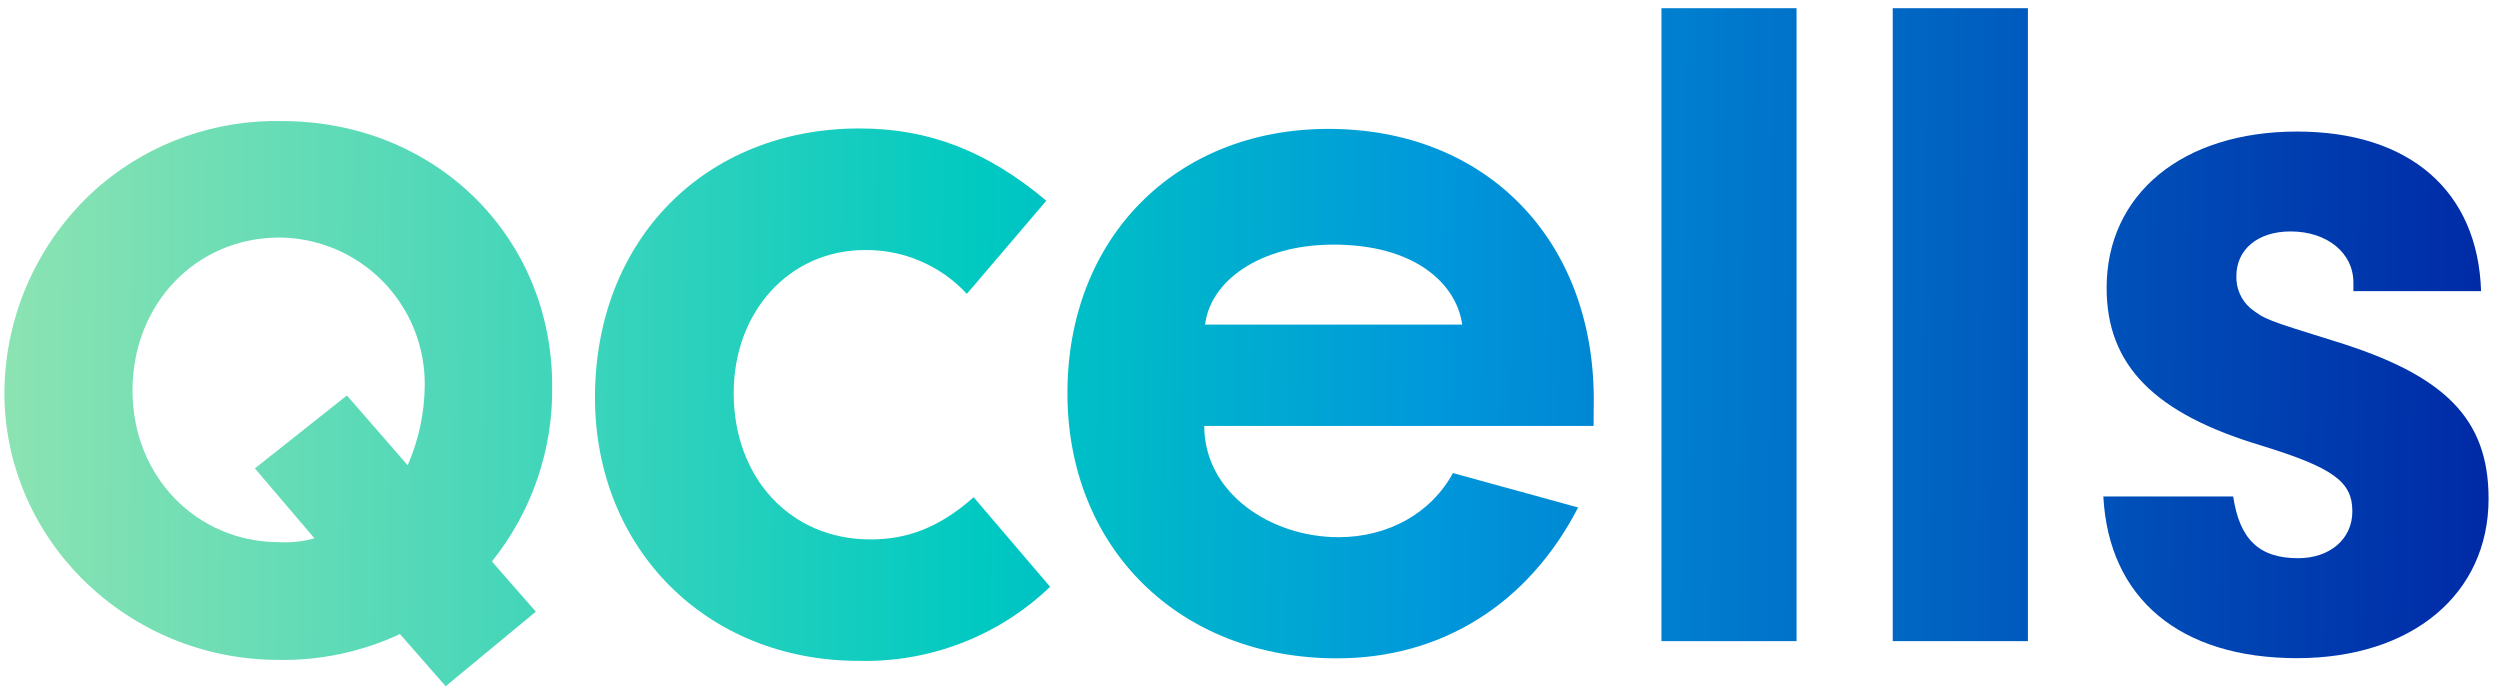
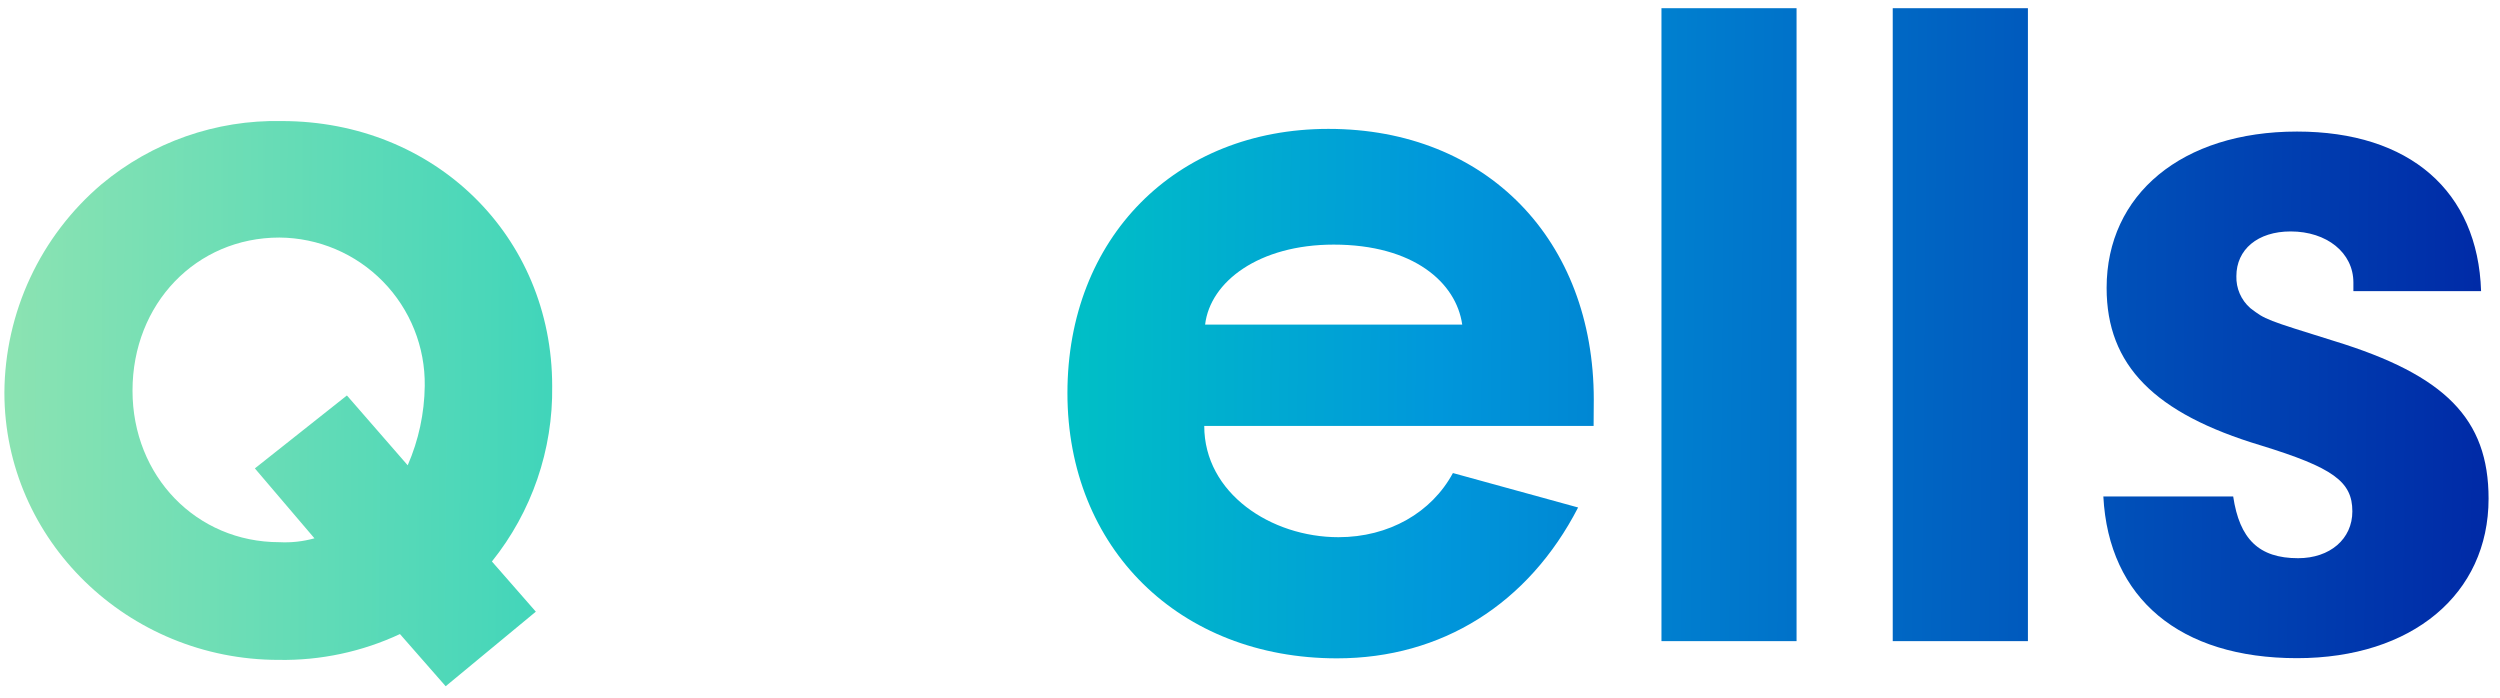
<svg xmlns="http://www.w3.org/2000/svg" viewBox="62.04 61.601 290.347 81.032" style="max-height: 500px" width="290.347" height="81.032">
  <defs>
    <clipPath id="clip-path">
      <path d="M126.17 106.44c0-17.42-13.63-30.78-31.41-30.78A31.62 31.62 0 0 0 73.83 83a32 32 0 0 0-11.28 24.19c0 17.15 14.34 31.05 31.85 31.05a32 32 0 0 0 14.09-3l5.31 6.06 10.47-8.66-5.1-5.83a31.81 31.81 0 0 0 7-20.37Zm-16.78 9.2-7.06-8.11L91.64 116l6.92 8.12a12.68 12.68 0 0 1-4.07.45c-9.65 0-17.06-7.67-17.06-17.6 0-10.11 7.41-17.78 17.06-17.78a17 17 0 0 1 16.88 17.24 23.83 23.83 0 0 1-1.98 9.21Z" class="cls-1" />
    </clipPath>
    <clipPath id="clip-path-2">
      <path d="M163.12 124.25c-9.25 0-15.87-7.12-15.87-17 0-9.49 6.5-16.61 15.24-16.61a15.89 15.89 0 0 1 11.84 5.09l9.23-10.82c-6.87-5.76-13.63-8.39-21.69-8.39-18 0-30.73 13-30.73 31.23 0 17.61 13 30.6 30.6 30.6a31 31 0 0 0 22.26-8.6l-8.88-10.4c-4.12 3.65-7.88 4.9-12 4.9Z" class="cls-1" />
    </clipPath>
    <clipPath id="clip-path-3">
      <path d="M247.14 108c0-18.5-12.43-31.43-30.82-31.43-17.76 0-30.31 12.67-30.31 30.68s13 30.81 31.31 30.81c12.17 0 22.23-6.33 28-17.52l-14.54-4c-2.48 4.6-7.45 7.45-13.29 7.45-7.83 0-15.59-5.1-15.59-12.92h45.22ZM202 99.3c.59-5 6.27-9.29 14.93-9.29 9.29 0 14.24 4.42 14.93 9.29Z" class="cls-1" />
    </clipPath>
    <clipPath id="clip-path-4">
      <path d="M255 62.55v73.51h15.69V62.55Z" class="cls-1" />
    </clipPath>
    <clipPath id="clip-path-5">
      <path d="M281.86 62.55v73.51h15.7V62.55Z" class="cls-1" />
    </clipPath>
    <clipPath id="clip-path-6">
      <path d="M333.14 101.21c-7.91-2.47-8-2.47-9.76-3.83a4.75 4.75 0 0 1-1.61-3.71c0-3.09 2.47-5.19 6.3-5.19 4.2 0 7.29 2.47 7.29 5.93v1h14.83c-.37-11.61-8.28-18.53-21.38-18.53-13.34 0-22.11 7.29-22.11 18.16 0 9 5.56 14.58 17.91 18.29 8.41 2.59 10.63 4.2 10.63 7.66 0 3.21-2.6 5.44-6.3 5.44-4.57 0-6.8-2.23-7.54-7.17h-15.08c.62 11.86 8.9 18.78 22.49 18.78 13.34 0 22.25-7.42 22.25-18.53 0-9.28-5.06-14.35-17.92-18.3Z" class="cls-1" />
    </clipPath>
    <linearGradient gradientUnits="userSpaceOnUse" y2="99.15" x2="62.31" y1="101.91" x1="354.95" id="linear-gradient">
      <stop offset="0" stop-color="#0029A6" />
      <stop offset=".01" stop-color="#0029A6" />
      <stop offset=".43" stop-color="#0097DB" />
      <stop offset=".61" stop-color="#00C9C1" />
      <stop offset=".81" stop-color="#4BD7B9" />
      <stop offset="1" stop-color="#8CE3B2" />
      <stop offset="1" stop-color="#8CE3B2" />
    </linearGradient>
    <style>
      .cls-1{fill:none}.cls-3{fill:url(#linear-gradient)}
    </style>
  </defs>
  <path style="clip-path:url(#clip-path)" d="M62.14 34.95h289.87v131.13H62.14z" class="cls-3" />
-   <path style="clip-path:url(#clip-path-2)" d="M62.14 34.95h289.87v131.13H62.14z" class="cls-3" />
  <path style="clip-path:url(#clip-path-3)" d="M62.14 34.95h289.87v131.13H62.14z" class="cls-3" />
  <path style="clip-path:url(#clip-path-4)" d="M62.14 34.95h289.87v131.13H62.14z" class="cls-3" />
  <path style="clip-path:url(#clip-path-5)" d="M62.14 34.95h289.87v131.13H62.14z" class="cls-3" />
  <path style="clip-path:url(#clip-path-6)" d="M62.14 34.95h289.87v131.13H62.14z" class="cls-3" />
</svg>